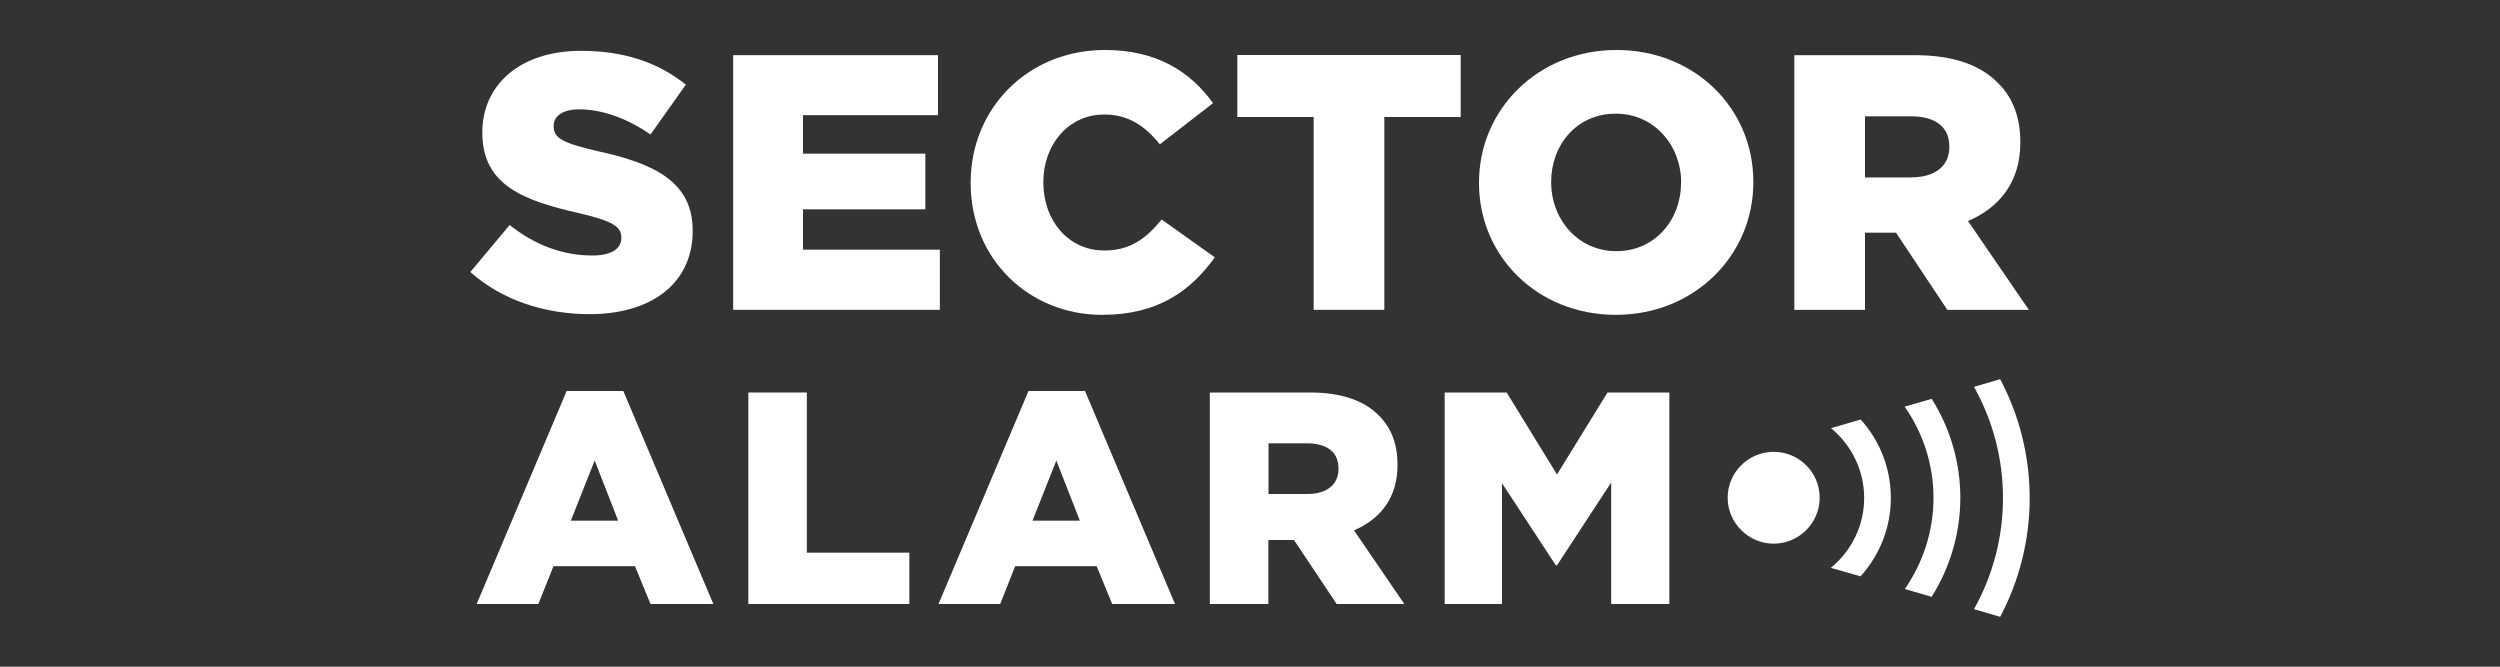
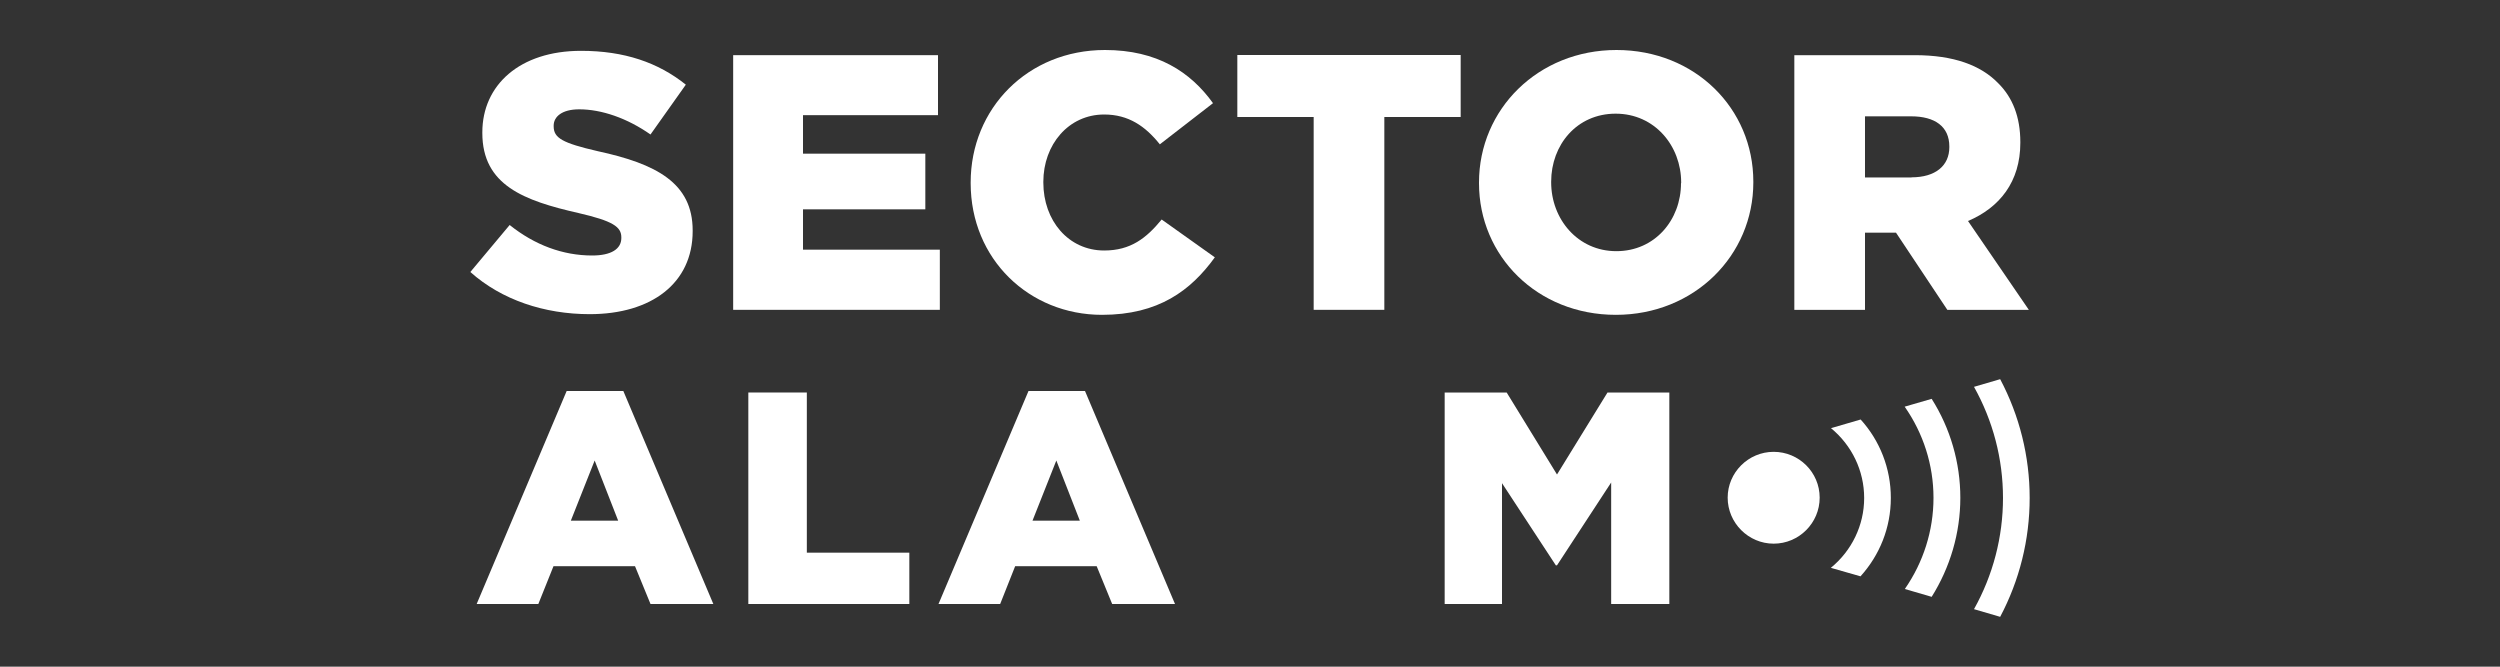
<svg xmlns="http://www.w3.org/2000/svg" id="Logos" viewBox="0 0 150 40">
  <rect x="0" y="0" width="150" height="40" fill="#333333" stroke="none" />
  <defs>
    <style>
      .cls-1 {
        fill: #fff;
      }
    </style>
  </defs>
  <path class="cls-1" d="M37.09,31.24l-1.41-3.61-1.43,3.61h2.85ZM34.01,23.46h3.39l5.4,12.78h-3.77l-.93-2.27h-4.89l-.91,2.27h-3.7l5.4-12.78Z" />
  <polygon class="cls-1" points="44.9 23.55 48.41 23.55 48.41 33.16 54.56 33.16 54.56 36.24 44.9 36.24 44.9 23.55" />
  <path class="cls-1" d="M64.79,31.24l-1.41-3.61-1.43,3.61h2.84ZM61.71,23.46h3.39l5.4,12.78h-3.77l-.93-2.27h-4.89l-.9,2.27h-3.7l5.4-12.78Z" />
-   <path class="cls-1" d="M78.43,29.64c1.2,0,1.88-.58,1.88-1.5v-.04c0-1-.72-1.5-1.9-1.5h-2.3v3.04h2.32ZM72.6,23.55h6c1.94,0,3.28.51,4.13,1.38.74.73,1.12,1.7,1.12,2.95v.04c0,1.94-1.03,3.23-2.61,3.9l3.02,4.42h-4.06l-2.56-3.84h-1.54v3.84h-3.51v-12.69Z" />
  <polygon class="cls-1" points="86.68 23.55 90.4 23.55 93.42 28.47 96.45 23.55 100.16 23.55 100.16 36.24 96.67 36.24 96.67 28.95 93.42 33.92 93.35 33.92 90.12 28.99 90.12 36.24 86.68 36.24 86.68 23.55" />
  <path class="cls-1" d="M106.42,27.11c-1.52,0-2.76,1.24-2.76,2.75s1.24,2.76,2.76,2.76,2.76-1.24,2.76-2.76-1.24-2.75-2.76-2.75" />
  <path class="cls-1" d="M120.18,29.87c0,2.35-.6,4.64-1.74,6.68l1.57.46c1.16-2.19,1.77-4.63,1.77-7.13s-.61-4.94-1.77-7.13l-1.57.46c1.14,2.04,1.74,4.32,1.74,6.68" />
  <path class="cls-1" d="M114.29,35.34l1.61.47c1.11-1.77,1.72-3.83,1.72-5.94s-.6-4.17-1.72-5.94l-1.62.47c1.12,1.6,1.73,3.5,1.73,5.47s-.61,3.87-1.72,5.47" />
  <path class="cls-1" d="M113.45,29.87c0-1.77-.66-3.43-1.81-4.7l-1.78.52c1.25,1.03,1.99,2.55,1.99,4.19s-.75,3.17-2,4.19l1.78.51c1.15-1.27,1.82-2.92,1.82-4.7" />
  <path class="cls-1" d="M28.22,16.32l2.36-2.82c1.5,1.2,3.19,1.83,4.95,1.83,1.14,0,1.75-.39,1.75-1.05v-.04c0-.63-.5-.98-2.58-1.46-3.25-.74-5.76-1.66-5.76-4.8v-.04c0-2.84,2.25-4.89,5.92-4.89,2.6,0,4.63.7,6.29,2.03l-2.12,2.99c-1.4-.98-2.93-1.51-4.28-1.51-1.03,0-1.53.44-1.53.98v.04c0,.7.52,1,2.64,1.49,3.51.76,5.7,1.9,5.7,4.76v.04c0,3.12-2.47,4.98-6.18,4.98-2.71,0-5.28-.85-7.16-2.53" />
  <polygon class="cls-1" points="43.99 3.31 56.28 3.31 56.28 6.91 48.18 6.91 48.18 9.22 55.52 9.22 55.52 12.56 48.18 12.56 48.18 14.98 56.39 14.98 56.39 18.59 43.99 18.59 43.99 3.31" />
  <path class="cls-1" d="M58.24,10.99v-.04c0-4.45,3.43-7.95,8.06-7.95,3.12,0,5.13,1.31,6.48,3.19l-3.19,2.47c-.87-1.09-1.88-1.79-3.34-1.79-2.14,0-3.65,1.81-3.65,4.04v.04c0,2.29,1.51,4.08,3.65,4.08,1.59,0,2.53-.74,3.45-1.86l3.19,2.27c-1.44,1.99-3.38,3.45-6.77,3.45-4.37,0-7.88-3.34-7.88-7.9" />
  <polygon class="cls-1" points="78.82 7.02 74.24 7.02 74.24 3.3 87.64 3.3 87.64 7.02 83.06 7.02 83.06 18.59 78.82 18.59 78.82 7.02" />
  <path class="cls-1" d="M100.87,10.99v-.04c0-2.2-1.59-4.13-3.93-4.13s-3.87,1.88-3.87,4.08v.04c0,2.2,1.59,4.13,3.91,4.13s3.88-1.88,3.88-4.08M88.74,10.99v-.04c0-4.39,3.54-7.95,8.25-7.95s8.21,3.51,8.21,7.9v.04c0,4.39-3.54,7.95-8.25,7.95s-8.21-3.52-8.21-7.9" />
  <path class="cls-1" d="M114.69,10.64c1.44,0,2.27-.7,2.27-1.81v-.04c0-1.2-.87-1.81-2.29-1.81h-2.77v3.67h2.79ZM107.66,3.31h7.23c2.34,0,3.95.61,4.98,1.66.89.87,1.35,2.05,1.35,3.56v.04c0,2.34-1.25,3.89-3.14,4.69l3.65,5.33h-4.89l-3.08-4.63h-1.86v4.63h-4.24V3.31Z" />
</svg>